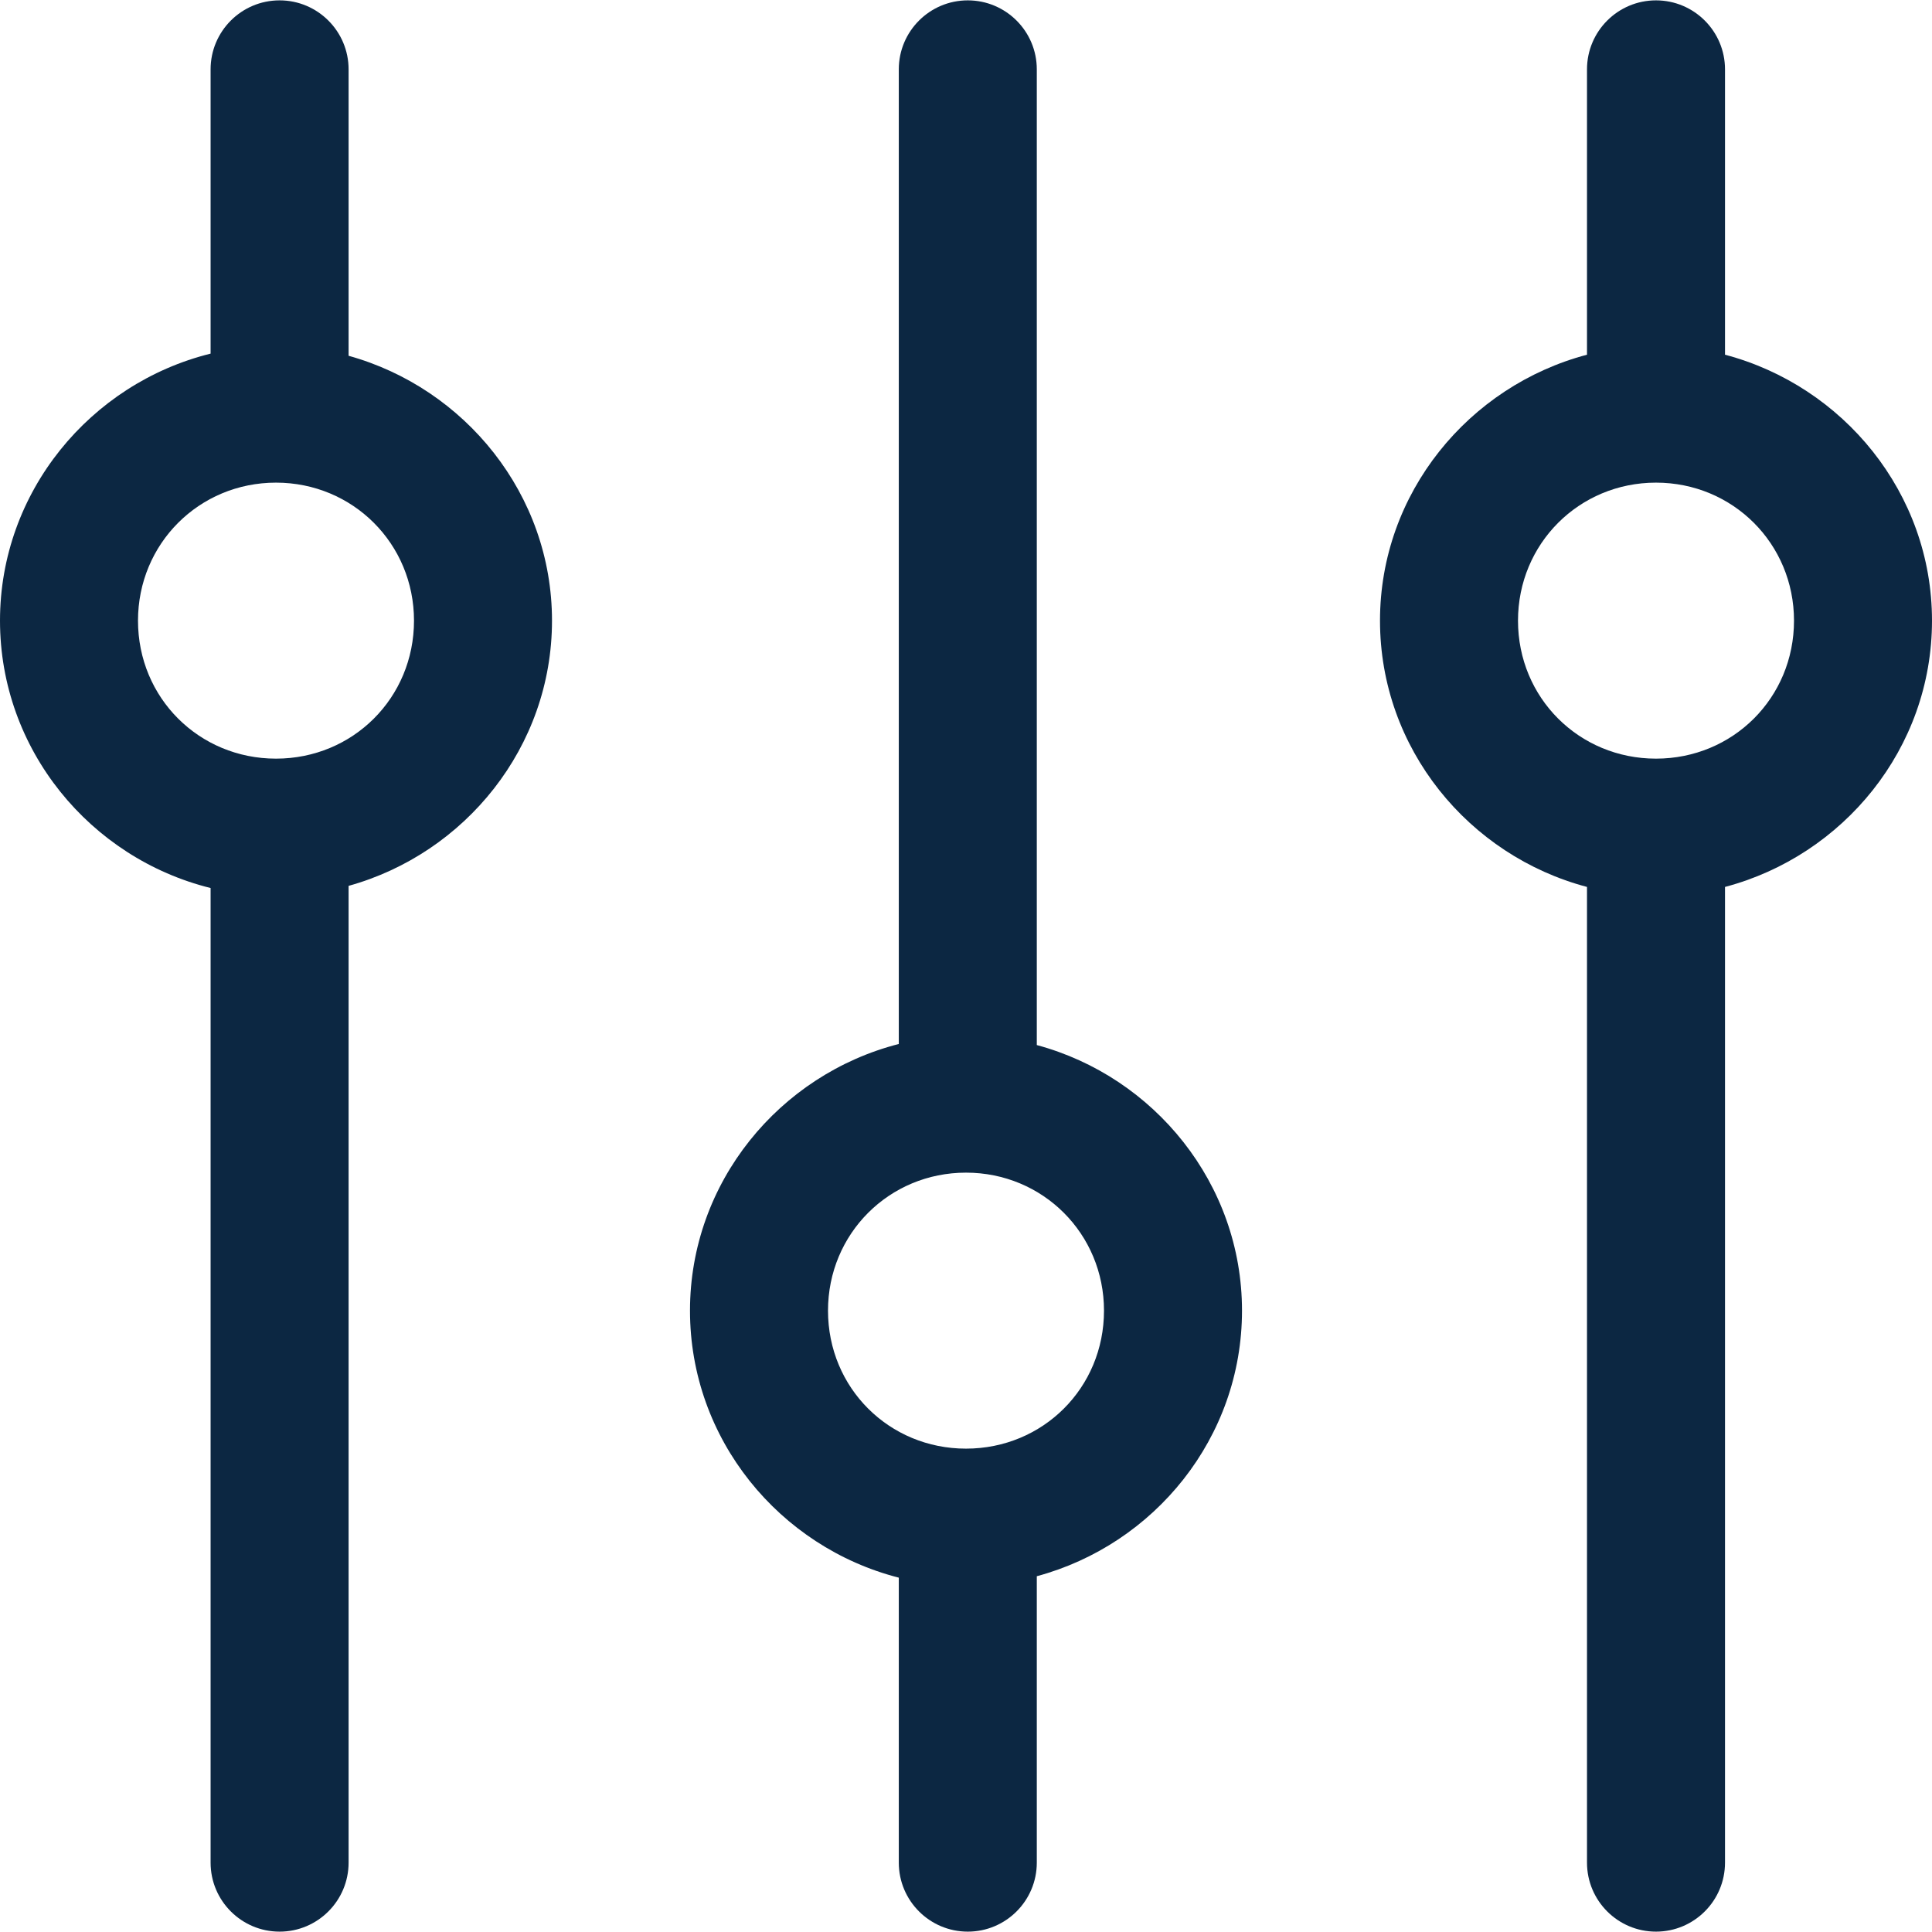
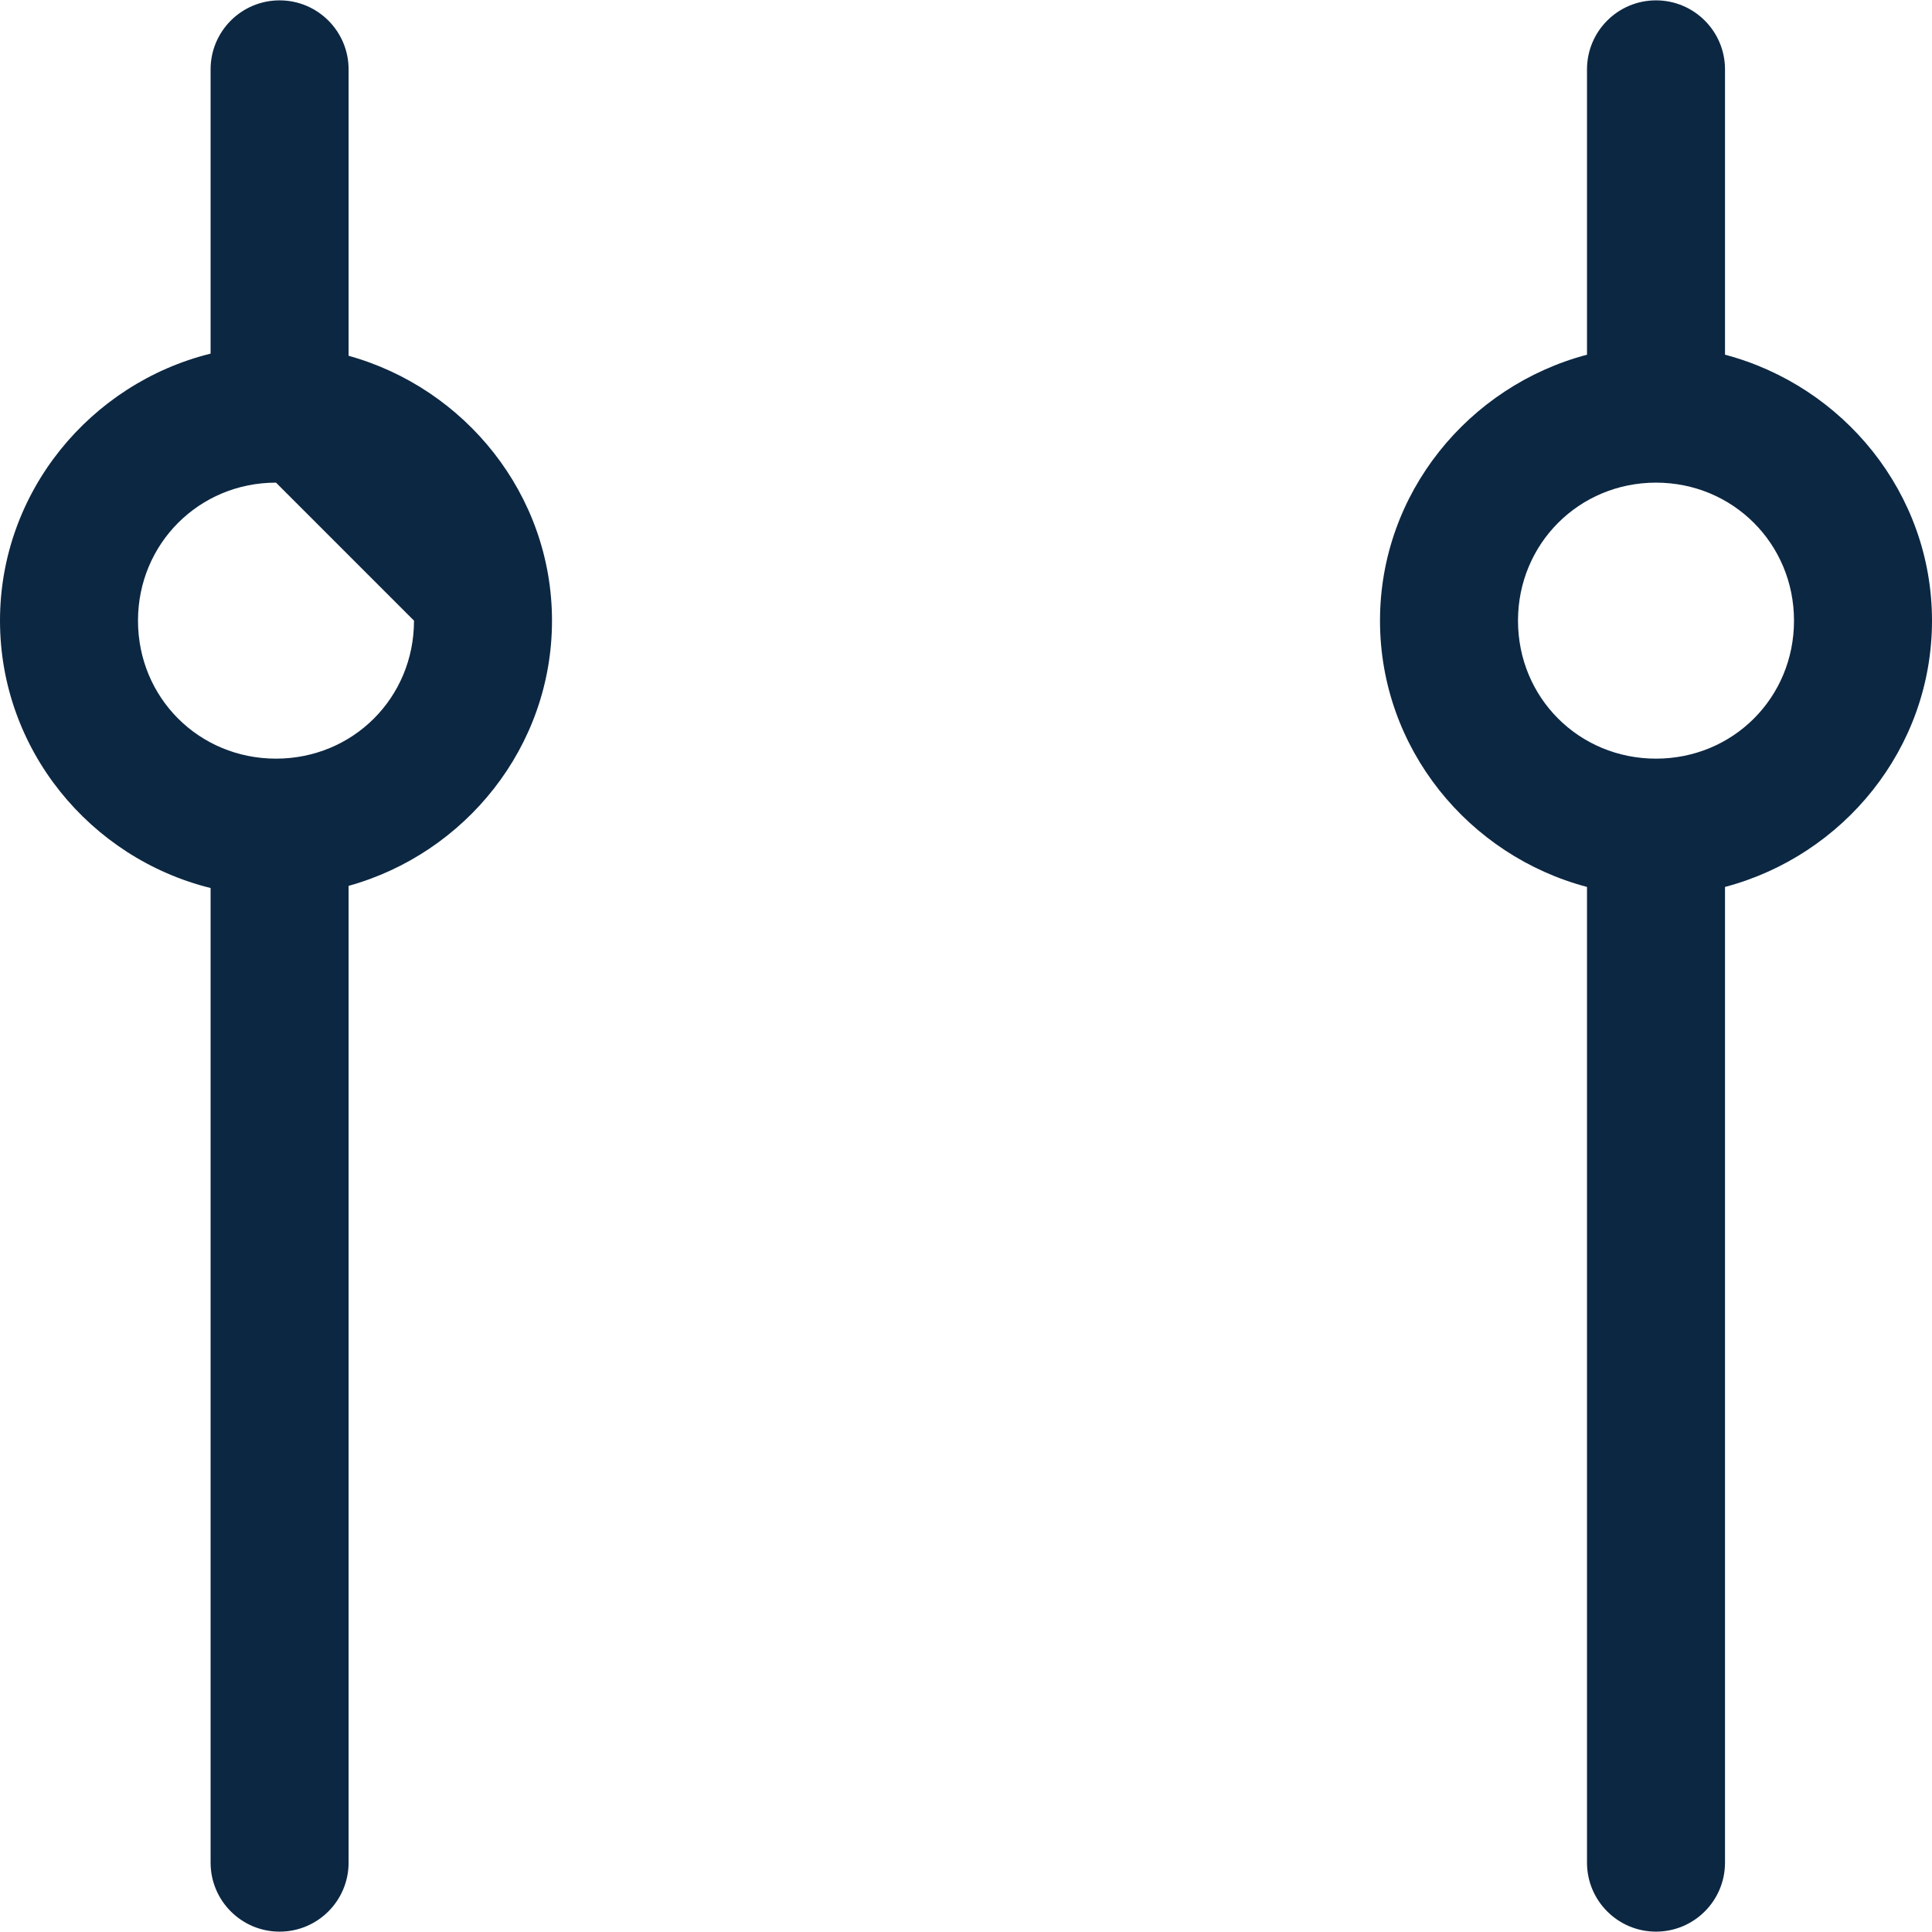
<svg xmlns="http://www.w3.org/2000/svg" version="1.0" preserveAspectRatio="xMidYMid meet" height="1000" viewBox="0 0 750 750" zoomAndPan="magnify" width="1000">
  <path fill-rule="nonzero" fill-opacity="1" d="M 750 240.934 C 750 191.406 715.543 149.832 669.645 137.695 L 669.645 26.926 C 669.645 12.137 657.645 0.141 642.855 0.141 C 628.07 0.141 616.07 12.137 616.07 26.926 L 616.07 137.695 C 570.172 149.832 535.715 191.406 535.715 240.934 C 535.715 290.598 570.172 332.172 616.07 344.309 L 616.07 723.074 C 616.07 737.863 628.07 749.859 642.855 749.859 C 657.645 749.859 669.645 737.863 669.645 723.074 L 669.645 344.309 C 715.543 332.172 750 290.598 750 240.934 Z M 696.43 240.934 C 696.43 270.926 672.711 294.504 642.855 294.504 C 613.004 294.504 589.285 270.926 589.285 240.934 C 589.285 211.078 613.004 187.359 642.855 187.359 C 672.711 187.359 696.43 211.078 696.43 240.934 Z M 696.43 240.934" fill="#0c2742" />
-   <path fill-rule="nonzero" fill-opacity="1" d="M 482.145 508.789 C 482.145 459.543 448.102 417.969 402.484 405.691 L 402.484 26.926 C 402.484 12.137 390.484 0.141 375.699 0.141 C 360.91 0.141 348.91 12.137 348.91 26.926 L 348.91 405.273 C 302.594 417.133 267.855 458.984 267.855 508.789 C 267.855 558.734 302.594 600.586 348.91 612.445 L 348.91 723.074 C 348.91 737.863 360.91 749.859 375.699 749.859 C 390.484 749.859 402.484 737.863 402.484 723.074 L 402.484 611.887 C 448.102 599.609 482.145 558.176 482.145 508.789 Z M 428.57 508.789 C 428.57 538.785 404.855 562.359 375 562.359 C 345.145 562.359 321.43 538.785 321.43 508.789 C 321.43 478.934 345.145 455.219 375 455.219 C 404.855 455.219 428.57 478.934 428.57 508.789 Z M 428.57 508.789" fill="#0c2742" />
-   <path fill-rule="nonzero" fill-opacity="1" d="M 214.285 240.934 C 214.285 191.965 180.523 150.668 135.324 138.113 L 135.324 26.926 C 135.324 12.137 123.324 0.141 108.539 0.141 C 93.75 0.141 81.754 12.137 81.754 26.926 L 81.754 137.277 C 35.016 148.855 0 190.988 0 240.934 C 0 291.016 35.016 333.148 81.754 344.727 L 81.754 723.074 C 81.754 737.863 93.75 749.859 108.539 749.859 C 123.324 749.859 135.324 737.863 135.324 723.074 L 135.324 343.891 C 180.523 331.332 214.285 290.039 214.285 240.934 Z M 160.715 240.934 C 160.715 270.926 136.996 294.504 107.145 294.504 C 77.289 294.504 53.57 270.926 53.57 240.934 C 53.57 211.078 77.289 187.359 107.145 187.359 C 136.996 187.359 160.715 211.078 160.715 240.934 Z M 160.715 240.934" fill="#0c2742" />
+   <path fill-rule="nonzero" fill-opacity="1" d="M 214.285 240.934 C 214.285 191.965 180.523 150.668 135.324 138.113 L 135.324 26.926 C 135.324 12.137 123.324 0.141 108.539 0.141 C 93.75 0.141 81.754 12.137 81.754 26.926 L 81.754 137.277 C 35.016 148.855 0 190.988 0 240.934 C 0 291.016 35.016 333.148 81.754 344.727 L 81.754 723.074 C 81.754 737.863 93.75 749.859 108.539 749.859 C 123.324 749.859 135.324 737.863 135.324 723.074 L 135.324 343.891 C 180.523 331.332 214.285 290.039 214.285 240.934 Z M 160.715 240.934 C 160.715 270.926 136.996 294.504 107.145 294.504 C 77.289 294.504 53.57 270.926 53.57 240.934 C 53.57 211.078 77.289 187.359 107.145 187.359 Z M 160.715 240.934" fill="#0c2742" />
</svg>